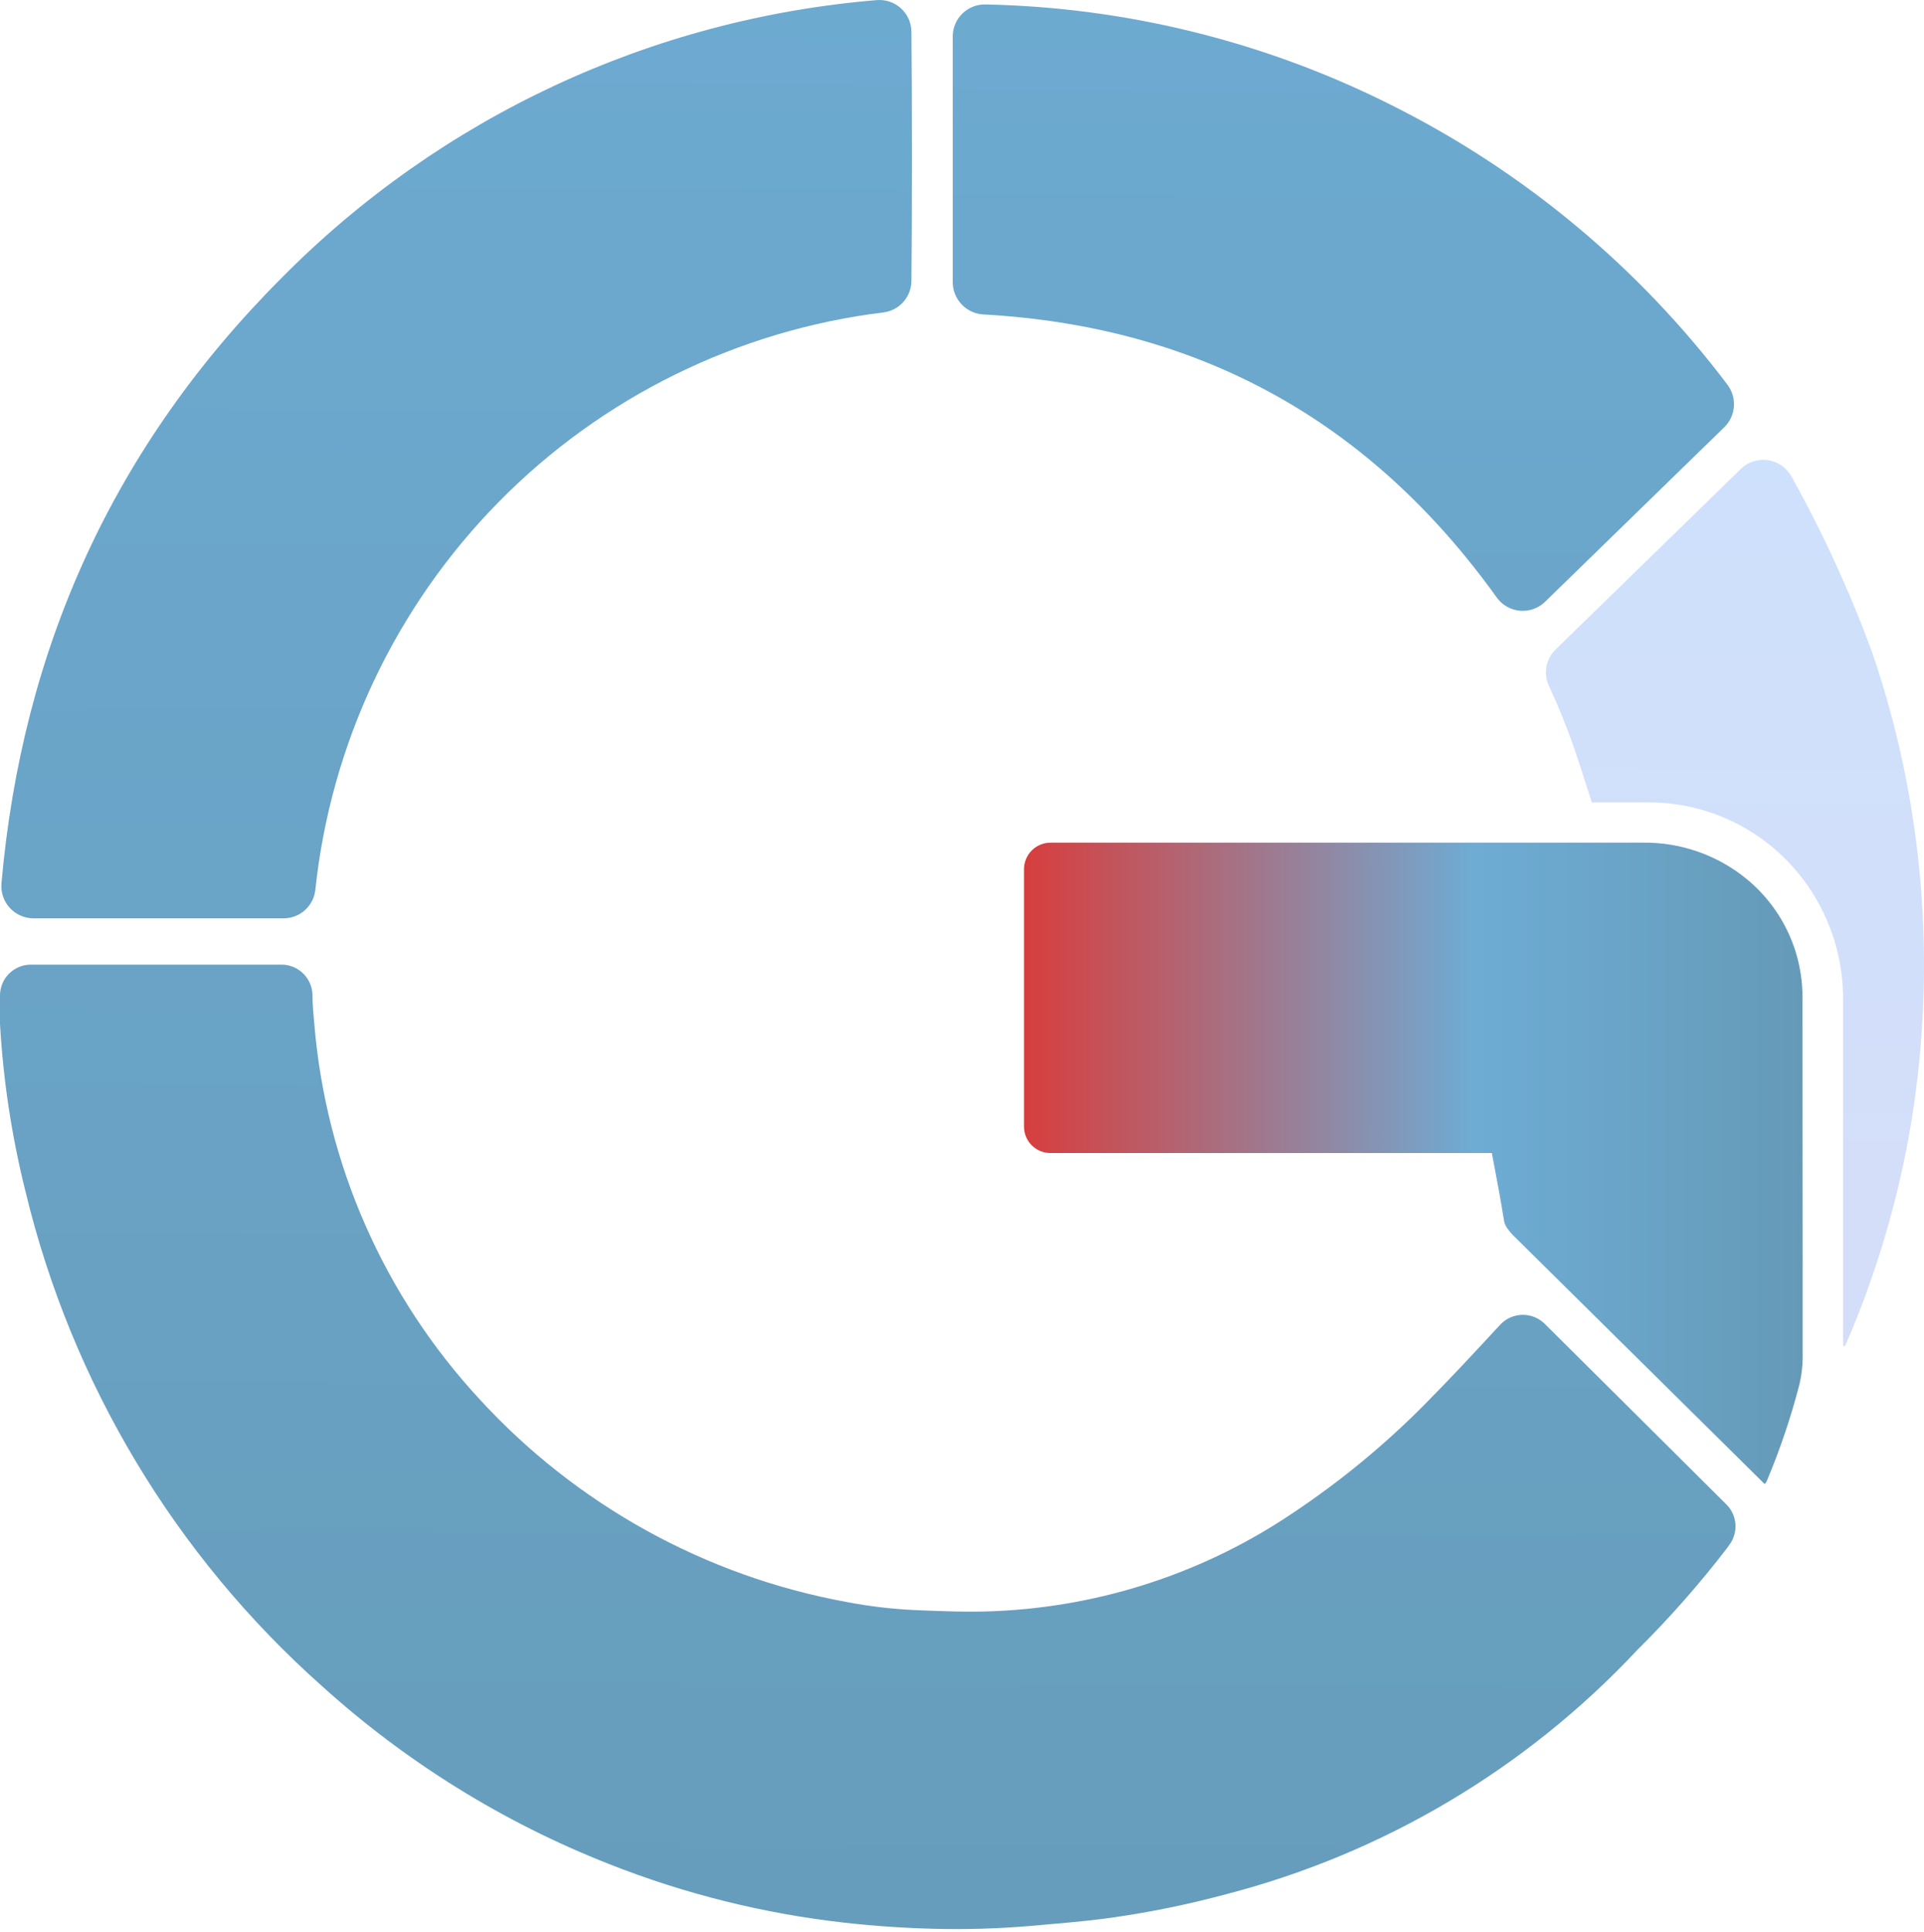
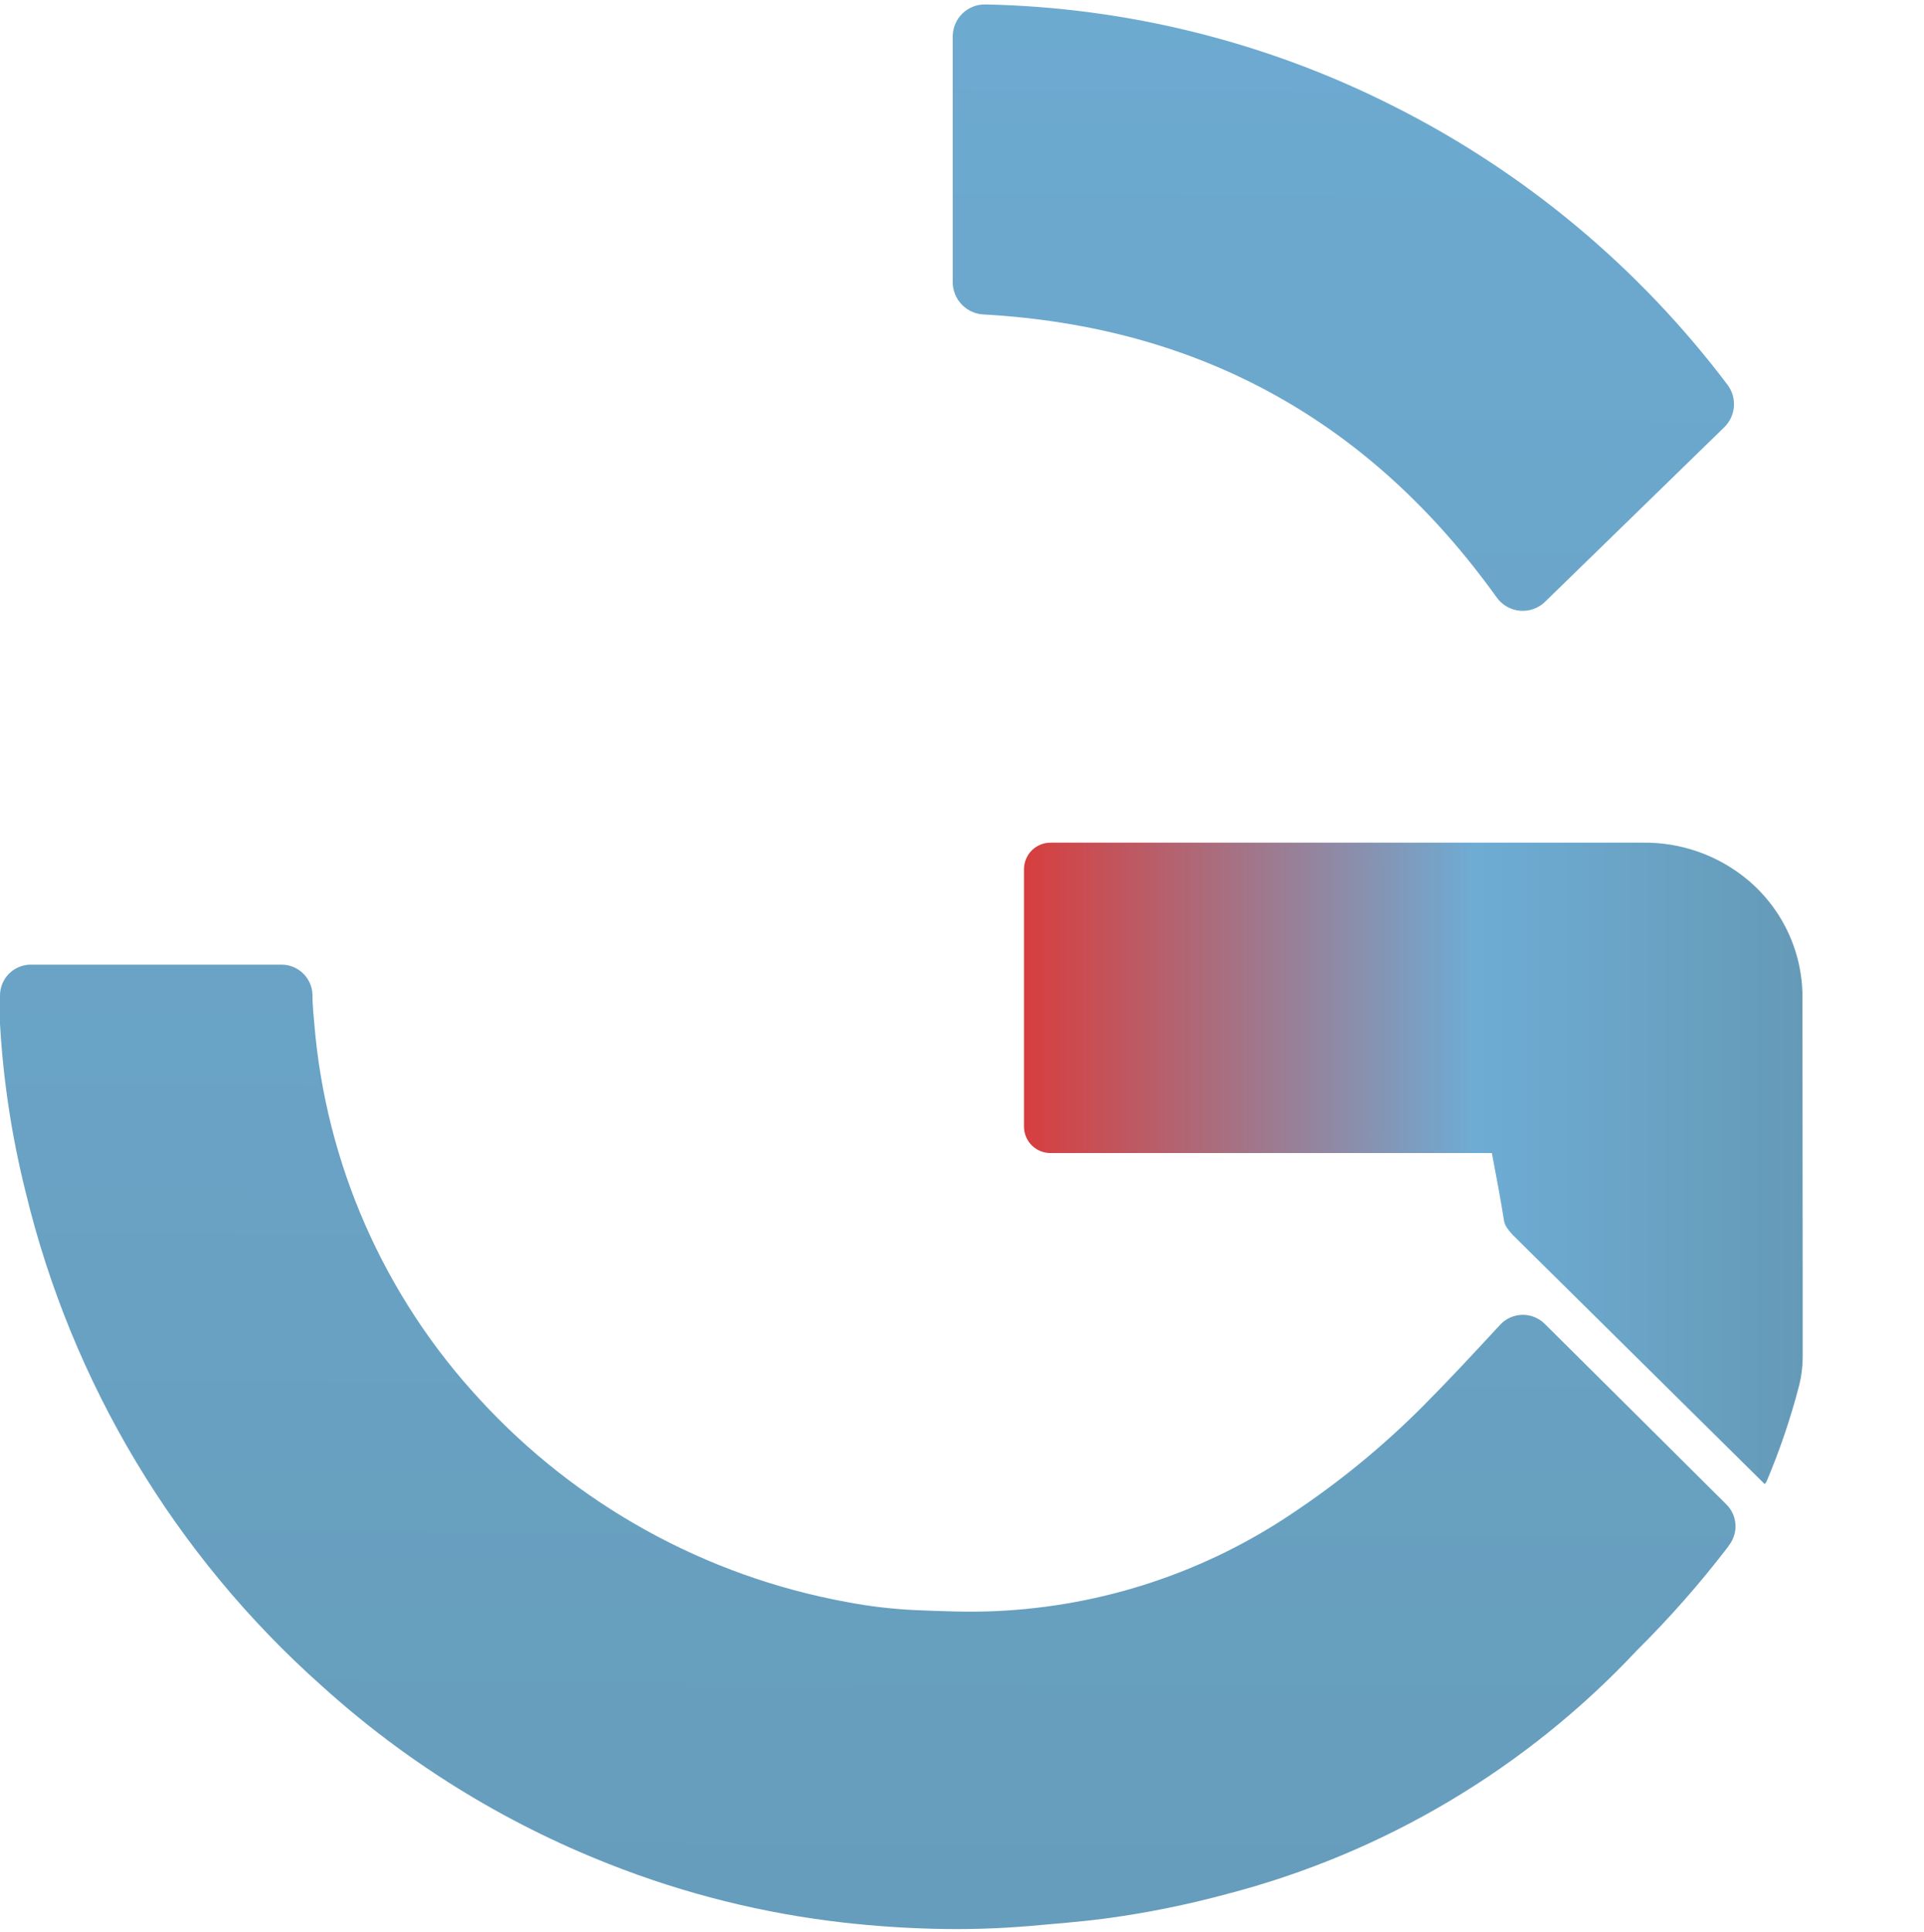
<svg xmlns="http://www.w3.org/2000/svg" width="524" height="526" viewBox="0 0 524 526" fill="none">
  <path d="M8.237 262.678H76.689C78.847 262.684 80.922 263.517 82.485 265.005C84.049 266.494 84.982 268.524 85.094 270.68C85.094 273.672 85.43 276.833 85.598 278.783C88.751 316.921 104.588 352.905 130.583 380.989C156.999 409.793 192.094 429.188 230.537 436.228C236.762 437.423 243.066 438.164 249.398 438.447C256.66 438.75 263.922 439.052 271.184 438.716C300.215 437.43 328.321 428.12 352.378 411.82C364.974 403.402 376.708 393.762 387.411 383.04C394.639 375.778 401.599 368.281 408.558 360.75C409.327 359.918 410.255 359.249 411.288 358.783C412.321 358.318 413.437 358.065 414.57 358.04C415.702 358.015 416.828 358.218 417.881 358.637C418.933 359.057 419.89 359.684 420.695 360.481C437.203 376.888 453.677 393.227 470.185 409.668C471.621 411.096 472.494 412.994 472.642 415.014C472.79 417.034 472.204 419.04 470.992 420.662L470.353 421.57C462.817 431.378 454.629 440.667 445.843 449.374C415.648 481.607 376.933 504.619 334.189 515.741C323.21 518.717 312.046 520.964 300.77 522.465C294.046 523.339 287.322 523.844 280.598 524.449C271.855 525.194 263.078 525.452 254.307 525.222C246.238 525.02 238.169 524.471 230.1 523.575C208.059 521.108 186.442 515.727 165.817 507.571C137.069 496.256 110.6 479.843 87.683 459.124C47.698 423.577 19.542 376.65 6.993 324.641C3.221 309.61 0.88 294.255 0 278.783C0 276.934 0 274.009 0 271.151C-0.018 268.939 0.837 266.809 2.379 265.223C3.921 263.637 6.026 262.723 8.237 262.678Z" fill="url(#paint0_linear_1053_9375)" />
-   <path d="M77.163 250.071H9.115C7.894 250.067 6.687 249.809 5.572 249.312C4.456 248.815 3.457 248.091 2.637 247.186C1.818 246.281 1.196 245.215 0.812 244.056C0.428 242.897 0.29 241.671 0.407 240.456C6.055 176.576 30.934 121.506 76.658 75.714C119.921 31.949 177.413 5.104 238.743 0.034C239.945 -0.073 241.155 0.071 242.298 0.456C243.441 0.841 244.491 1.459 245.382 2.272C246.273 3.084 246.986 4.073 247.476 5.175C247.965 6.277 248.22 7.469 248.224 8.675C248.426 25.485 248.426 60.72 248.224 76.521C248.204 78.607 247.437 80.616 246.061 82.183C244.685 83.75 242.792 84.771 240.727 85.061C200.925 89.911 163.943 108.11 135.818 136.687C107.693 165.264 90.085 202.532 85.87 242.405C85.614 244.53 84.585 246.486 82.979 247.899C81.373 249.313 79.302 250.086 77.163 250.071Z" fill="url(#paint1_linear_1053_9375)" />
  <path d="M407.652 162.725C373.325 114.849 326.962 88.961 267.925 85.633C265.688 85.539 263.57 84.598 262.003 82.999C260.435 81.4 259.535 79.264 259.486 77.026C259.486 61.023 259.486 26.192 259.486 9.785C259.503 8.632 259.749 7.495 260.209 6.439C260.669 5.382 261.335 4.428 262.167 3.63C262.998 2.833 263.98 2.208 265.055 1.793C266.13 1.378 267.277 1.18 268.429 1.211C306.898 1.998 344.704 11.383 379.074 28.68C415.017 46.679 446.313 72.741 470.523 104.83C471.791 106.54 472.395 108.652 472.222 110.773C472.048 112.895 471.11 114.881 469.581 116.362L420.798 163.868C419.901 164.743 418.826 165.414 417.647 165.835C416.467 166.256 415.211 166.418 413.963 166.31C412.715 166.201 411.505 165.825 410.416 165.206C409.327 164.588 408.384 163.741 407.652 162.725Z" fill="url(#paint2_linear_1053_9375)" />
  <path d="M490.894 272.563C491.051 266.288 489.787 260.059 487.196 254.341C484.605 248.624 480.755 243.567 475.933 239.548C467.906 232.878 457.757 229.3 447.322 229.462H286.212C285.248 229.448 284.292 229.627 283.399 229.989C282.506 230.35 281.694 230.887 281.011 231.566C280.328 232.246 279.788 233.056 279.423 233.947C279.057 234.838 278.873 235.794 278.882 236.757V306.756C278.878 307.703 279.061 308.642 279.42 309.519C279.78 310.396 280.309 311.193 280.978 311.865C281.646 312.536 282.441 313.069 283.316 313.433C284.191 313.797 285.13 313.984 286.077 313.984H406.305C407.515 320.271 408.658 326.424 409.667 332.677C409.857 333.413 410.201 334.1 410.675 334.694C411.213 335.468 411.852 336.073 412.02 336.308L480.606 404.121C480.823 403.904 481.005 403.654 481.144 403.381C484.771 394.793 487.76 385.949 490.087 376.922C490.647 374.552 490.94 372.128 490.961 369.693C490.961 362.129 490.961 354.564 490.961 346.999L490.894 272.563Z" fill="url(#paint3_linear_1053_9375)" />
-   <path opacity="0.22" d="M501.955 366.5V364.079C501.955 333.619 501.955 303.136 501.955 272.631C502.091 262.566 499.401 252.665 494.189 244.053C490.332 237.643 485.158 232.125 479.008 227.865C472.859 223.605 465.874 220.7 458.518 219.342C455.722 218.826 452.888 218.545 450.045 218.502C445.271 218.502 440.463 218.502 435.689 218.502H433.537C431.419 212.08 429.537 205.692 427.183 199.506C425.536 195.169 423.821 190.966 421.77 186.629C421.05 184.998 420.847 183.186 421.19 181.436C421.532 179.686 422.404 178.084 423.687 176.846L474.118 127.692C475.075 126.757 476.235 126.054 477.507 125.637C478.78 125.221 480.131 125.102 481.456 125.291C482.782 125.479 484.046 125.97 485.152 126.724C486.258 127.479 487.176 128.477 487.835 129.642C496.5 145.168 503.92 161.357 510.024 178.056C516.956 198.417 521.349 219.556 523.103 240.994C524.865 262.376 524.029 283.893 520.615 305.075C517.155 326.22 511.079 346.853 502.527 366.5H501.955Z" fill="url(#paint4_linear_1053_9375)" />
  <defs>
    <linearGradient id="paint0_linear_1053_9375" x1="238.27" y1="-88.926" x2="234.84" y2="640.709" gradientUnits="userSpaceOnUse">
      <stop stop-color="#6EACD4" />
      <stop offset="1" stop-color="#659AB7" />
    </linearGradient>
    <linearGradient id="paint1_linear_1053_9375" x1="125.476" y1="-90.775" x2="122.046" y2="638.894" gradientUnits="userSpaceOnUse">
      <stop stop-color="#6EACD4" />
      <stop offset="1" stop-color="#659AB7" />
    </linearGradient>
    <linearGradient id="paint2_linear_1053_9375" x1="366.601" y1="-88.32" x2="363.172" y2="641.315" gradientUnits="userSpaceOnUse">
      <stop stop-color="#6EACD4" />
      <stop offset="1" stop-color="#659AB7" />
    </linearGradient>
    <linearGradient id="paint3_linear_1053_9375" x1="278.983" y1="316.774" x2="490.894" y2="316.774" gradientUnits="userSpaceOnUse">
      <stop stop-color="#D73E3E" />
      <stop offset="0.58" stop-color="#6EACD4" />
      <stop offset="1" stop-color="#659AB7" />
    </linearGradient>
    <linearGradient id="paint4_linear_1053_9375" x1="473.949" y1="-87.816" x2="470.487" y2="641.819" gradientUnits="userSpaceOnUse">
      <stop stop-color="#007FFF" />
      <stop offset="1" stop-color="#6A5ACD" />
    </linearGradient>
  </defs>
</svg>